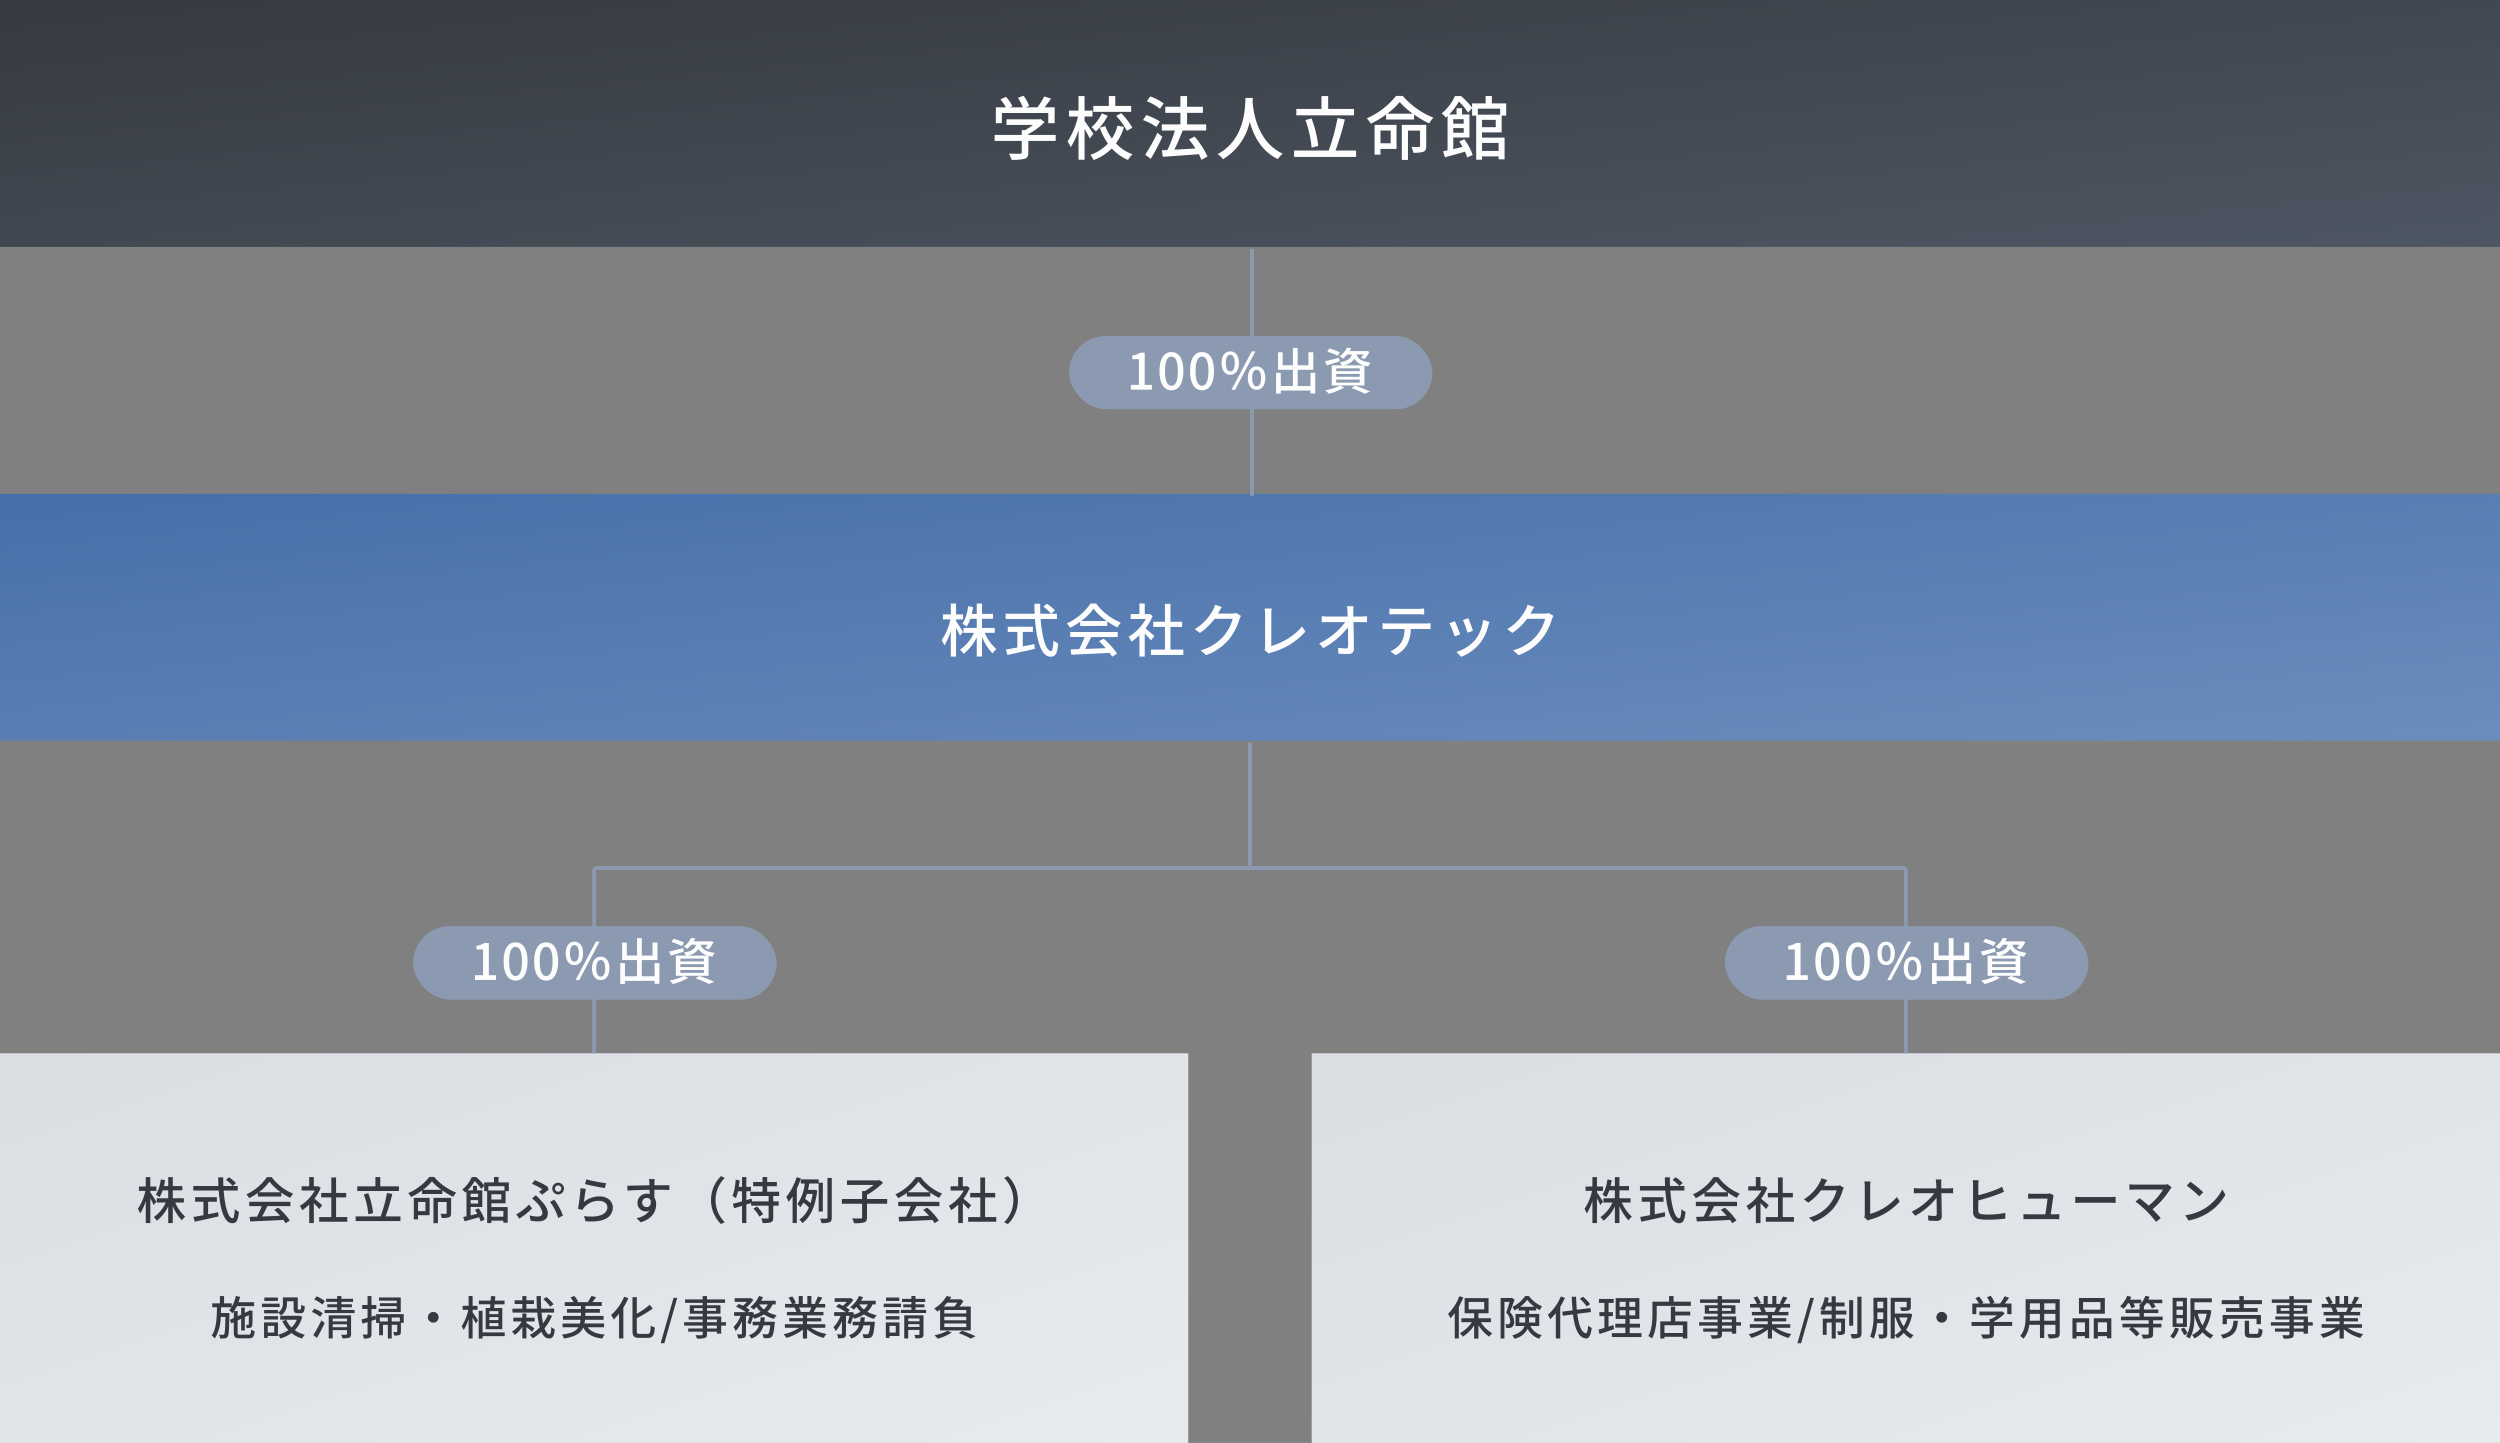
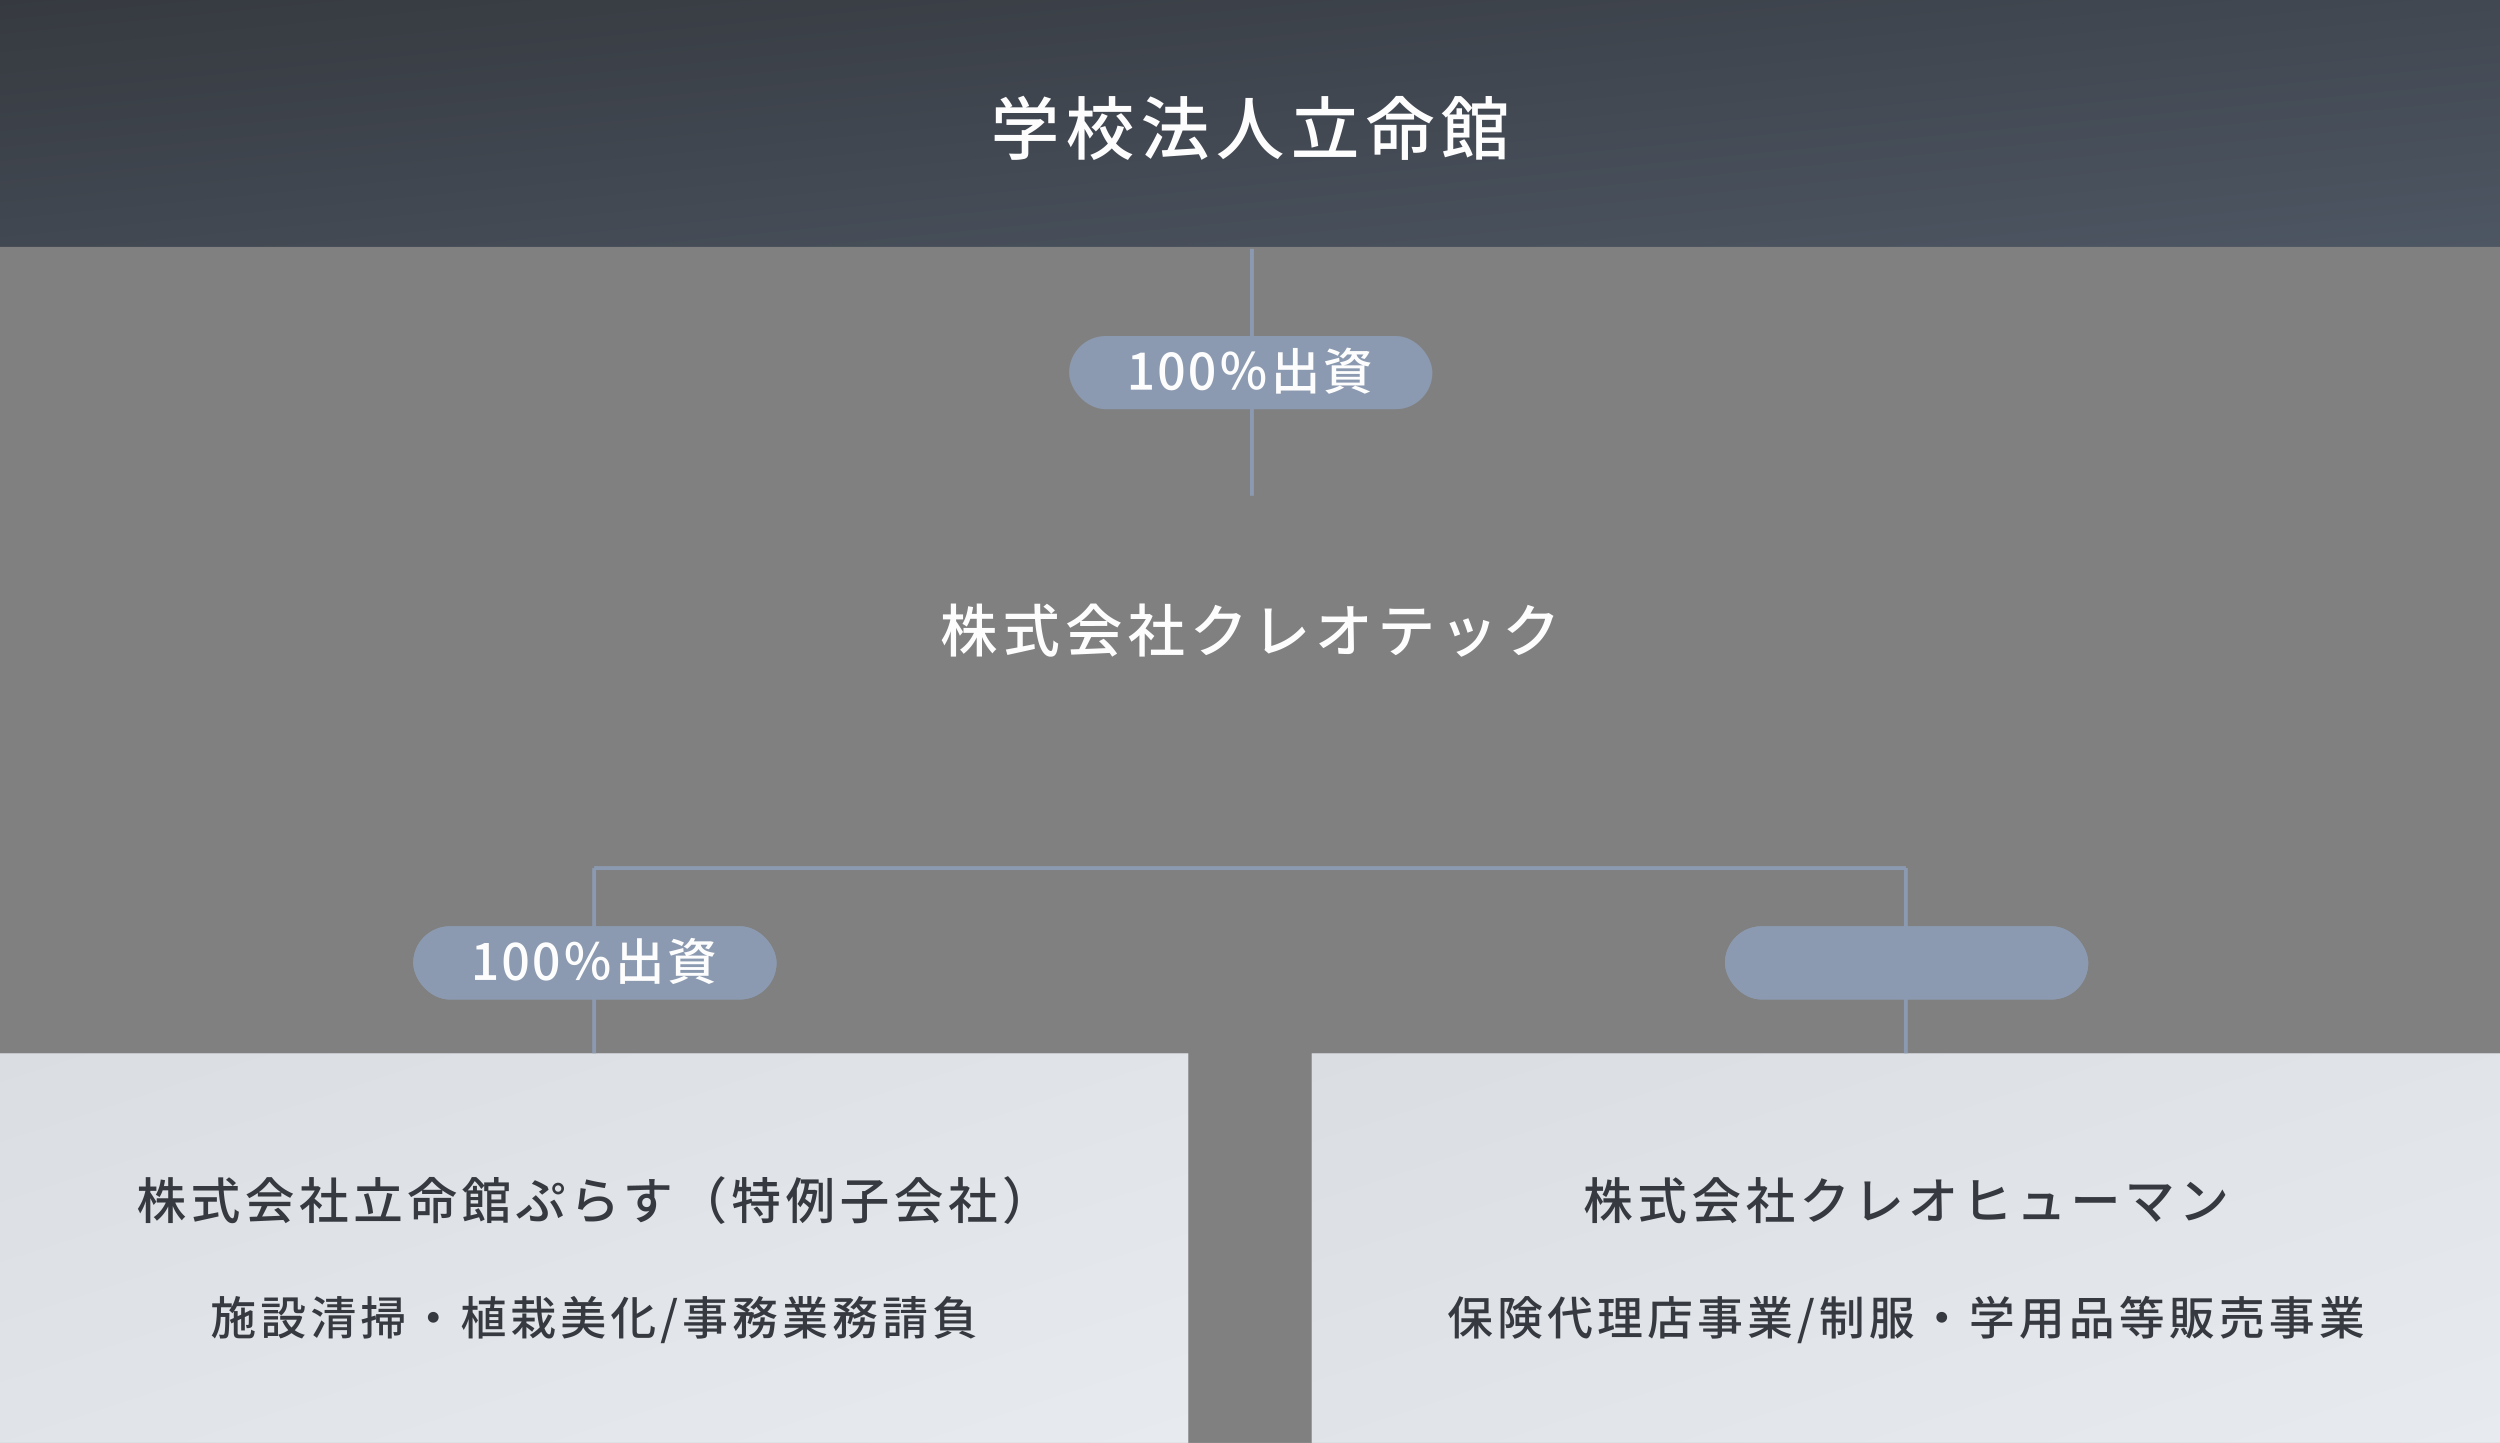
<svg xmlns="http://www.w3.org/2000/svg" width="648" height="374" viewBox="0 0 648 374">
  <rect x="0" y="0" width="648" height="374" fill="#808080" stroke="none" />
  <defs>
    <linearGradient id="linear-gradient" x2="1" y2="1" gradientUnits="objectBoundingBox">
      <stop offset="0" stop-color="#363a40" />
      <stop offset="1" stop-color="#4d5663" />
    </linearGradient>
    <linearGradient id="linear-gradient-2" x2="1" y2="1" gradientUnits="objectBoundingBox">
      <stop offset="0" stop-color="#466faa" />
      <stop offset="1" stop-color="#6b8dbc" />
    </linearGradient>
    <linearGradient id="linear-gradient-3" x2="1" y2="1" gradientUnits="objectBoundingBox">
      <stop offset="0" stop-color="#dadee3" />
      <stop offset="1" stop-color="#e7eaee" />
    </linearGradient>
  </defs>
  <g id="グループ_9528" transform="translate(-511 -1318)">
    <g id="グループ_9521" transform="translate(244 -8)">
      <path id="長方形_3055" transform="translate(267 1326)" fill="url(#linear-gradient)" d="M0 0h648v64H0z" />
      <path id="パス_8456" d="M-64.314-10.71h12.024v2.646h1.656v-4.122h-2.61a31.746 31.746 0 001.674-2.25l-1.764-.558a18.916 18.916 0 01-1.746 2.808h-3.042l.882-.342a10.671 10.671 0 00-1.46-2.664l-1.458.54a13.331 13.331 0 011.26 2.466h-3.33l.648-.306a11.046 11.046 0 00-1.672-2.408l-1.44.648a11.357 11.357 0 011.4 2.07h-2.588v4.122h1.566zm13.95 5.688h-7.092v-.234a16.155 16.155 0 004.212-3.1l-1.08-.81-.36.09h-8.442v1.458h6.84a14.241 14.241 0 01-2.034 1.35h-.846v1.242h-7.02v1.548h7.02v2.956c0 .27-.09.342-.45.36s-1.62.018-2.88-.036a9.005 9.005 0 01.7 1.62 12.511 12.511 0 003.366-.252c.738-.252.972-.72.972-1.638v-3.006h7.092zm19.564-7.524h-4.12V-15.1h-1.674v2.556h-4.032V-11h9.826zm-3.888 2.592a17.933 17.933 0 012.79 3.87l1.4-.81a17.836 17.836 0 00-2.9-3.78zm-3.708-.666A11.087 11.087 0 01-41.094-7a7.074 7.074 0 011.134 1.06 13.868 13.868 0 003.078-4.05zm-2.2 5.292c-.324-.5-1.782-2.664-2.286-3.312v-1.152h2.07v-1.548h-2.07v-3.76h-1.566v3.762h-2.466v1.548h2.322a19.858 19.858 0 01-2.7 6.462 7.009 7.009 0 01.81 1.494 17.585 17.585 0 002.034-4.428V1.4h1.566v-7.988c.522.882 1.08 1.908 1.35 2.5zm6.246-2.106A11.033 11.033 0 01-35.8-4.1a12.571 12.571 0 01-1.71-3.222l-1.44.414a16.519 16.519 0 002.122 4.118A11.213 11.213 0 01-41.382.144a8.03 8.03 0 01.864 1.332 12.728 12.728 0 004.7-3.006 11.844 11.844 0 004.194 2.988 6.713 6.713 0 011.17-1.476 10.841 10.841 0 01-4.286-2.808 14.486 14.486 0 002.088-4.266zm11.988-5.742a13.684 13.684 0 00-3.474-1.836l-.918 1.242a14.136 14.136 0 013.42 1.962zm-.99 4.662a15.7 15.7 0 00-3.528-1.656l-.864 1.3a13.889 13.889 0 013.474 1.782zm-.63 2.916a51.1 51.1 0 01-3.18 5.706l1.44 1.062a60.478 60.478 0 003.006-5.688zM-11.016.558a21.524 21.524 0 00-3.366-5.166l-1.44.756a23.552 23.552 0 011.674 2.34c-1.872.108-3.762.216-5.454.306a54.273 54.273 0 002.142-4.968h6.1v-1.584h-4.95v-2.988h4.1v-1.584h-4.1v-2.77h-1.728v2.772h-3.922v1.584h3.924v2.988h-4.824v1.584h3.4a35.441 35.441 0 01-1.94 5.056l-1.44.072.234 1.692c2.448-.18 5.976-.414 9.342-.684a12.752 12.752 0 01.684 1.476zm9.846-15.174C-1.3-12.24-1.188-3.888-8.388-.054A5.729 5.729 0 01-7 1.26 14.941 14.941 0 00-.072-8.46c.936 3.474 2.934 7.6 7.29 9.7A5.423 5.423 0 018.5-.162C1.764-3.258.828-11.34.666-13.734c.036-.324.036-.63.054-.882zm28.134 2.844h-6.7V-15.1h-1.742v3.33h-6.516v1.656h14.958zm-9.288 9.594a27.808 27.808 0 00-1.728-7.128l-1.584.432a27.592 27.592 0 011.6 7.146zm4.5 1.188a72.912 72.912 0 002.412-8.046L22.68-9.4a53.138 53.138 0 01-2.268 8.41H11.43V.684H27.5V-.99zm14.292-5.184v3.312h-2.646v-3.312zm1.512-1.458h-5.688V.09h1.53V-1.4h4.158zm7.7 0h-6.332v9.09h1.6v-7.614h3.132V-2.2c0 .216-.072.27-.324.288-.234.018-1.044.018-1.89-.018a6.612 6.612 0 01.45 1.512A7.638 7.638 0 0044.98-.67c.558-.27.7-.72.7-1.494zm-10.1-2.9a18.242 18.242 0 003.222-3.024 19.582 19.582 0 003.384 3.024zm2.268-4.608a19.669 19.669 0 01-7.578 5.814A6.653 6.653 0 0131.3-7.92a25.351 25.351 0 003.978-2.394v1.3h7.254V-10.3a26.8 26.8 0 003.908 2.29 7.517 7.517 0 011.116-1.49 20.321 20.321 0 01-7.956-5.638zM64.44-2.952v2.07h-4.3v-2.07zm.4-8.874v1.548h-5.782v-1.548zM63.7-7.038h-3.562v-1.89H63.7zm-8.316-2.07v1.17h-2.7v-1.17zm-2.7 3.51V-6.8h2.7v1.2zm12.546-.09v-4.356h1.17v-3.15h-3.706v-1.926h-1.62v1.926h-3.51v1.1a17.86 17.86 0 00-2.88-3.006h-1.566a12 12 0 01-3.438 4.5 4.044 4.044 0 011.062 1.08c.162-.144.324-.27.468-.414v8.91c-.432.09-.81.18-1.17.252l.486 1.546C52.02.36 53.91-.162 55.728-.684a9.425 9.425 0 01.558 1.512l1.44-.666a16.237 16.237 0 00-2.178-4.086l-1.314.594c.288.432.594.9.864 1.4-.828.2-1.638.4-2.412.576v-3.002h4.194v-5.976h-1.926v-1.6h-1.422v1.6h-1.908a16.714 16.714 0 002.52-3.33A14.16 14.16 0 0156.52-10.8l1.044-1.17v1.926h1.062V1.4h1.512V.54h4.3v.76h1.548v-5.638h-5.85v-1.35z" transform="translate(591 1366)" fill="#fdfdfd" />
    </g>
    <g id="グループ_9522" transform="translate(244 120)">
-       <path id="長方形_3055-2" transform="translate(267 1326)" fill="url(#linear-gradient-2)" d="M0 0h648v64H0z" />
      <path id="パス_8458" d="M-74.37-5.19c-.27-.45-1.41-2.25-1.815-2.805v-.465h1.815v-1.29h-1.815v-2.82h-1.365v2.82h-2.04v1.29h1.935a15.035 15.035 0 01-2.265 5.385 7.9 7.9 0 01.69 1.38 15.049 15.049 0 001.68-3.735v6.615h1.365V-6.27c.375.75.8 1.56.99 2.055zm8.22.225V-6.24h-3.315v-2.37h2.865v-1.275h-2.865v-2.685h-1.365v2.685h-1.29c.135-.57.255-1.155.345-1.77l-1.29-.21a11.193 11.193 0 01-1.47 4.575 8.227 8.227 0 011.11.705 8.753 8.753 0 00.93-2.025h1.665v2.37h-3.435v1.275h2.715A10.607 10.607 0 01-75.165-.6a5.358 5.358 0 01.93 1.08A11.914 11.914 0 00-70.83-3.8v4.98h1.365V-3.9A13.977 13.977 0 00-66.75.36a5.457 5.457 0 011.02-1.1 11.437 11.437 0 01-3-4.23zm7.25-.235h2.625v-1.35h-6.51v1.35h2.49v4.02c-1.14.21-2.175.405-2.985.54l.4 1.41c1.92-.42 4.6-1.005 7.1-1.575l-.1-1.26c-1.005.21-2.025.42-3.015.6zm5.34-6.54a11.749 11.749 0 012.025 1.83l.975-.87a11.389 11.389 0 00-2.09-1.73zm3.52 3.19v-1.365h-4.305c-.03-.84-.045-1.725-.03-2.6h-1.5c0 .87.03 1.74.06 2.6h-7.515v1.365h7.6c.375 5.4 1.56 9.765 4.035 9.765 1.245 0 1.74-.735 1.98-3.435a3.533 3.533 0 01-1.23-.8c-.09 1.95-.27 2.76-.63 2.76-1.305 0-2.355-3.57-2.685-8.3zm6.3.51a14.566 14.566 0 003.195-3.18 15.02 15.02 0 003.375 3.18zm-.285 1.29H-37v-1.17a18.821 18.821 0 002.65 1.56 6.79 6.79 0 01.885-1.26 15.079 15.079 0 01-6.42-4.95h-1.44a15.17 15.17 0 01-6.135 5.16 5.082 5.082 0 01.825 1.14 18.46 18.46 0 002.61-1.56zM-46.6-3.885h3.72a25.542 25.542 0 01-1.4 3.135l-2.22.075.18 1.365c2.55-.105 6.36-.27 9.93-.45a10.237 10.237 0 01.66.975l1.275-.8a19.088 19.088 0 00-3.48-3.855l-1.2.645A21.867 21.867 0 01-37.395-1c-1.83.075-3.69.15-5.355.21.54-.96 1.1-2.085 1.59-3.09h6.87v-1.31H-46.6zm21.81-.27a69.746 69.746 0 00-2.3-1.965 13.861 13.861 0 001.86-3.225l-.78-.525-.24.045h-1.035v-2.76h-1.38v2.76h-2.265v1.275H-27a12.362 12.362 0 01-4.455 4.59 6.587 6.587 0 01.69 1.29 13.216 13.216 0 002.1-1.68v5.535h1.38v-5.97c.615.615 1.29 1.335 1.635 1.77zm4.17 3.54V-6.5h3.03v-1.35h-3.03v-4.62h-1.43v4.62h-3.03v1.35h3.03v5.88h-3.63V.765h8.4v-1.38zM-7.3-11.67l-1.74-.57a6.65 6.65 0 01-.56 1.35 12.73 12.73 0 01-4.71 4.965l1.32.99A15.664 15.664 0 00-9.18-8.61h4.68a11.264 11.264 0 01-2.28 4.425 12.018 12.018 0 01-6.015 3.75L-11.4.81a13.517 13.517 0 006-4.155 14.846 14.846 0 002.64-5.1 5.134 5.134 0 01.42-.915l-1.23-.75a3.523 3.523 0 01-1.125.15h-3.6c.075-.12.15-.255.21-.375.165-.3.485-.885.785-1.335zM3.75-.525L4.86.42a3.111 3.111 0 01.75-.315 18 18 0 008.745-5.385L13.5-6.6a16.656 16.656 0 01-7.98 5.04v-8.205a9.8 9.8 0 01.12-1.5H3.78a8.877 8.877 0 01.135 1.515v8.385a1.656 1.656 0 01-.165.84zm23.1-11.34h-1.71a11.543 11.543 0 01.135 1.365c.015.36.03.81.045 1.305h-5.235a11.771 11.771 0 01-1.5-.1v1.59q.743-.045 1.53-.045h4.575a18.291 18.291 0 01-6.765 5.52L19.005-1a20.78 20.78 0 006.375-5.37c.03 1.83.045 3.7.045 4.83 0 .4-.15.6-.555.6a15.257 15.257 0 01-2.055-.165l.12 1.545c.8.045 1.665.09 2.49.09C26.43.53 26.94.05 26.94-.82c-.015-1.935-.075-4.71-.12-6.93h2.19c.375 0 .915.015 1.32.03V-9.3a12.071 12.071 0 01-1.4.1h-2.14c0-.51-.015-.945-.015-1.305a8.333 8.333 0 01.075-1.36zm9.285.585v1.545c.42-.03.975-.045 1.47-.045h6.045c.465 0 1.02.015 1.5.045v-1.545a12.826 12.826 0 01-1.5.1h-6.06a11.45 11.45 0 01-1.455-.1zm-1.77 3.81v1.545c.4-.03.915-.045 1.365-.045h4.335a6.99 6.99 0 01-.9 3.555A6.435 6.435 0 0136.39-.18L37.77.825a7.21 7.21 0 002.985-2.79 9.33 9.33 0 00.93-4.005h3.855c.39 0 .915.015 1.26.045V-7.47c-.375.045-.945.075-1.26.075h-9.81a13.144 13.144 0 01-1.365-.075zm22.23-1.29l-1.41.465a27.433 27.433 0 011.2 3.3l1.41-.51c-.195-.66-.93-2.625-1.2-3.255zm5.475.96l-1.65-.525a10.411 10.411 0 01-2 5.13A10.222 10.222 0 0153.5-.03l1.25 1.275a11.624 11.624 0 004.935-3.63 12.024 12.024 0 002.1-4.53c.06-.24.15-.51.285-.885zm-8.97-.18l-1.41.51a30.636 30.636 0 011.365 3.42l1.425-.525C54.195-5.4 53.445-7.29 53.1-7.98zm20.595-3.69l-1.74-.57a6.65 6.65 0 01-.555 1.35 12.73 12.73 0 01-4.71 4.965l1.32.99a15.665 15.665 0 003.81-3.675h4.68a11.264 11.264 0 01-2.28 4.425 12.018 12.018 0 01-6.02 3.75L69.6.81a13.517 13.517 0 006-4.155 14.846 14.846 0 002.64-5.1 5.133 5.133 0 01.42-.915l-1.23-.75a3.523 3.523 0 01-1.125.15H72.7c.075-.12.15-.255.21-.375.17-.3.485-.885.785-1.335z" transform="translate(591 1367)" fill="#fdfdfd" />
    </g>
    <g id="グループ_9523" transform="translate(244 265)">
      <path id="長方形_3055-3" transform="translate(267 1326)" fill="url(#linear-gradient-3)" d="M0 0h308v101H0z" />
      <path id="パス_8461" d="M-113.464-4.5c-.234-.39-1.222-1.95-1.573-2.431v-.4h1.573V-8.45h-1.573v-2.444h-1.183v2.444h-1.768v1.118h1.677a13.03 13.03 0 01-1.963 4.667 6.849 6.849 0 01.6 1.2 13.043 13.043 0 001.456-3.237v5.729h1.183v-6.461c.325.65.689 1.352.858 1.781zm7.124.195v-1.1h-2.873v-2.057h2.483v-1.105h-2.483v-2.327h-1.187v2.327h-1.118c.117-.494.221-1 .3-1.534l-1.118-.182a9.7 9.7 0 01-1.274 3.965 7.13 7.13 0 01.962.611 7.586 7.586 0 00.806-1.755h1.443v2.054h-2.977v1.1h2.353a9.192 9.192 0 01-3.13 3.788 4.644 4.644 0 01.806.936 10.326 10.326 0 002.947-3.705v4.316h1.183V-3.38A12.113 12.113 0 00-106.86.312a4.73 4.73 0 01.884-.949 9.912 9.912 0 01-2.6-3.666zm6.279-.208h2.275v-1.17h-5.642v1.17h2.158v3.484c-.988.182-1.885.351-2.587.468l.351 1.222C-101.842.3-99.515-.208-97.357-.7l-.091-1.092c-.871.182-1.755.364-2.613.52zm4.628-5.668a10.182 10.182 0 011.755 1.586l.845-.754a9.87 9.87 0 00-1.807-1.5zm3.055 2.769v-1.181h-3.731c-.026-.728-.039-1.495-.026-2.249h-1.3c0 .754.026 1.508.052 2.249h-6.517v1.183h6.6c.325 4.68 1.352 8.463 3.5 8.463 1.079 0 1.508-.637 1.716-2.977a3.062 3.062 0 01-1.066-.689c-.078 1.69-.234 2.392-.546 2.392-1.131 0-2.041-3.094-2.327-7.189zm5.46.442a12.624 12.624 0 002.769-2.756 13.018 13.018 0 002.925 2.756zm-.247 1.118h6.084v-1.012a16.312 16.312 0 002.3 1.352 5.885 5.885 0 01.768-1.088 13.068 13.068 0 01-5.564-4.29h-1.248a13.147 13.147 0 01-5.317 4.472 4.4 4.4 0 01.715.988 16 16 0 002.262-1.352zM-89.4-3.367h3.224a22.136 22.136 0 01-1.21 2.717l-1.924.065.156 1.185a987.05 987.05 0 008.606-.39 8.874 8.874 0 01.572.845l1.1-.689a16.543 16.543 0 00-3.016-3.341l-1.04.559a18.951 18.951 0 011.513 1.545c-1.586.065-3.2.13-4.641.182.468-.832.949-1.807 1.378-2.678h5.954V-4.5H-89.4zm18.9-.233a62.057 62.057 0 00-1.989-1.7 12.013 12.013 0 001.613-2.8l-.676-.455-.208.039h-.9v-2.392h-1.2v2.392h-1.963v1.1h3.406a10.714 10.714 0 01-3.861 3.978 5.709 5.709 0 01.6 1.118 11.454 11.454 0 001.82-1.456v4.8h1.2v-5.171c.533.533 1.118 1.157 1.417 1.534zm3.614 3.068v-5.1h2.626V-6.8h-2.626v-4h-1.234v4h-2.626v1.17h2.626v5.1h-3.146v1.2h7.28v-1.2zM-50.6-8.5h-4.836v-2.4h-1.261v2.4H-61.4v1.2h10.8zm-6.7 6.927a20.083 20.083 0 00-1.248-5.148l-1.144.312a19.927 19.927 0 011.157 5.161zm3.25.858a52.659 52.659 0 001.742-5.811l-1.378-.26a38.377 38.377 0 01-1.642 6.071h-6.487V.494h11.609V-.715zm10.322-3.744v2.392h-1.911v-2.392zm1.092-1.053h-4.108V.065h1.1v-1.079h3zm5.564 0h-4.576v6.565h1.157v-5.5h2.262v2.86c0 .156-.052.195-.234.208s-.754.013-1.365-.013A4.775 4.775 0 01-39.507-.3a5.516 5.516 0 001.924-.182c.4-.195.507-.52.507-1.079zm-7.293-2.093a13.175 13.175 0 002.327-2.184A14.143 14.143 0 00-39.6-7.605zm1.638-3.328a14.205 14.205 0 01-5.473 4.2 4.8 4.8 0 01.741 1.014 18.309 18.309 0 002.869-1.73v.936h5.239v-.923a19.356 19.356 0 002.821 1.651 5.429 5.429 0 01.806-1.079 14.676 14.676 0 01-5.746-4.069zm19.2 8.8v1.496h-3.107v-1.495zm.286-6.409v1.118h-4.173v-1.117zm-.819 3.458h-2.574v-1.364h2.574zm-6.006-1.5v.845h-1.95v-.845zm-1.95 2.535v-.871h1.95v.871zm9.061-.065v-3.14h.845v-2.275h-2.678v-1.391h-1.17v1.391H-28.5v.793a12.9 12.9 0 00-2.08-2.171h-1.131a8.666 8.666 0 01-2.483 3.25 2.92 2.92 0 01.767.78c.117-.1.234-.195.338-.3v6.436c-.312.065-.585.13-.845.182l.351 1.118c1.079-.3 2.444-.676 3.757-1.053A6.807 6.807 0 01-29.419.6l1.04-.481a11.727 11.727 0 00-1.573-2.951l-.948.432c.208.312.429.65.624 1.014-.6.143-1.183.286-1.742.416v-2.176h3.029v-4.316h-1.391v-1.157h-1.027v1.157h-1.378a12.071 12.071 0 001.82-2.405A10.227 10.227 0 01-29.25-7.8l.754-.845v1.391h.767v8.268h1.092V.39h3.107v.546h1.118v-4.069h-4.225v-.975zm12.805-3.809a.827.827 0 01.819-.832.827.827 0 01.819.832.816.816 0 01-.819.819.816.816 0 01-.822-.813zm-.7 0A1.531 1.531 0 00-9.334-6.4a1.531 1.531 0 001.521-1.517 1.523 1.523 0 00-1.521-1.521 1.523 1.523 0 00-1.521 1.521zm-3.458.819l.832.767a35.684 35.684 0 001.677-1.3l-.312-.819a19.125 19.125 0 00-3.263-1.638l-.767.949a12.313 12.313 0 012.7 1.417c-.183.149-.534.409-.872.628zm-2.384 6.129L-16.5.377a11.317 11.317 0 002.119.2C-13.273.572-12 .143-12-1.508c0-1.2-.819-2.34-2.106-3.679-.325-.338-.65-.676-1-1.027l-.988.845a14.425 14.425 0 011.118 1A5.288 5.288 0 01-13.4-1.651c0 .728-.6.975-1.222.975a7.291 7.291 0 01-2.07-.299zm7.371.7l1.235-.663a16 16 0 00-2.249-4.121l-1.092.611A12.516 12.516 0 01-9.321-.273zm-6.773-2.5l-.78-1a14.291 14.291 0 01-3.315 2.548l.78 1.1a18.313 18.313 0 003.315-2.642zm14.066-7.54l-.325 1.235c1 .26 3.861.858 5.135 1.027l.3-1.261a38.1 38.1 0 01-5.11-.995zm-.117 2.47l-1.378-.182a48.758 48.758 0 01-.663 5.343l1.2.286a2.645 2.645 0 01.442-.689 4.88 4.88 0 013.831-1.645c1.248 0 2.145.689 2.145 1.651 0 1.716-2.028 2.8-6.045 2.288l.39 1.339C2.86.975 4.836-.715 4.836-3.055c0-1.547-1.326-2.834-3.445-2.834a6.258 6.258 0 00-4.056 1.443c.117-.793.338-2.574.52-3.393zm17.862-2.535h-1.5c.026.13.065.533.1.949.013.156.013.377.026.663-1.859.026-4.277.091-5.746.117L8.645-7.4c1.612-.1 3.744-.182 5.72-.208 0 .377.013.767.013 1.105a2.6 2.6 0 00-.728-.091 2.348 2.348 0 00-2.418 2.34 2.171 2.171 0 002.184 2.262 2.036 2.036 0 00.91-.2 5 5 0 01-3.354 1.919l1.1 1.092c3.081-.9 4-2.938 4-4.667a3.2 3.2 0 00-.455-1.729c0-.585 0-1.339-.013-2.041 1.885 0 3.12.026 3.887.065l.026-1.222h-3.9c0-.26 0-.494.013-.65a7.575 7.575 0 01.087-.949zm-3.263 6.1a1.171 1.171 0 011.183-1.22 1.072 1.072 0 011.014.624c.169 1.222-.338 1.755-1.014 1.755a1.141 1.141 0 01-1.183-1.156zM30.3-4.94a8.661 8.661 0 002.574 6.214l.988-.468a8.09 8.09 0 01-2.389-5.746 8.09 8.09 0 012.392-5.746l-.988-.468A8.661 8.661 0 0030.3-4.94zm10.988 2.223A9.386 9.386 0 0142.835-.65l.962-.624a9.3 9.3 0 00-1.6-2zm6.656-3.276v-1.118H44.85v-1.417h2.509V-9.62H44.85v-1.3h-1.2v1.3h-2.427v1.092h2.431v1.417h-3.2v1.118h4.771V-4.6h-4.3l-.1-.728-1.365.4v-2.3h1.209v-1.144h-1.214v-2.535h-1.118v2.535h-.845c.1-.546.169-1.118.234-1.677l-1.04-.182a15.068 15.068 0 01-.806 4.238 9.119 9.119 0 01.871.546 11.267 11.267 0 00.533-1.781h1.053v2.613c-.9.26-1.716.481-2.366.637l.312 1.157 2.054-.611v4.446h1.118v-4.8l1.248-.39v.689h4.524v3.071c0 .182-.065.234-.273.234s-.91.013-1.638-.013a4.805 4.805 0 01.377 1.209 7 7 0 002.145-.2c.442-.208.585-.559.585-1.209v-3.089h1.417V-4.6h-1.417v-1.393zm4.537-4.875A14.972 14.972 0 0149.8-5.759a12.563 12.563 0 01.611 1.274 12.441 12.441 0 001.03-1.415v6.914h1.1V-7.93a21.7 21.7 0 001.059-2.626zm4.147 4.342a14.578 14.578 0 01-.546 2.379 14.421 14.421 0 00-1.391-1.092c.169-.416.325-.845.455-1.287zm2.652 4.55v-7.462H58.2v-.862h-4.627v1.07H54.6a11.385 11.385 0 01-1.9 5.3 5.565 5.565 0 01.715.858 6.582 6.582 0 00.819-1.209 10.731 10.731 0 011.43 1.261A7.161 7.161 0 0153.209.117a3.77 3.77 0 01.767.923c1.989-1.443 3.38-4.251 3.861-8.45l-.7-.208-.182.039h-1.523c.13-.559.234-1.118.338-1.651h2.43v7.254zm1.2-8.71v10.27c0 .208-.078.273-.3.286s-.884.013-1.625-.026a5.166 5.166 0 01.377 1.183 5.6 5.6 0 002.103-.221c.4-.2.559-.533.559-1.222v-10.27zm15.479 5.473H70.72v-1.079a19.5 19.5 0 004.186-3.146L74-10.127l-.273.078h-8.181v1.183h6.9a15.207 15.207 0 01-2.285 1.586h-.7v2.067h-5.254V-4h5.252v3.532c0 .221-.078.286-.351.3-.3 0-1.274.013-2.249-.026a5.1 5.1 0 01.52 1.248 8.956 8.956 0 002.613-.209c.546-.208.728-.559.728-1.3V-4h5.239zM81.3-6.968a12.624 12.624 0 002.769-2.756A13.018 13.018 0 0087-6.968zm-.245 1.118h6.084v-1.014a16.312 16.312 0 002.3 1.352 5.885 5.885 0 01.768-1.088 13.068 13.068 0 01-5.564-4.29h-1.248a13.147 13.147 0 01-5.317 4.472 4.4 4.4 0 01.715.988 16 16 0 002.262-1.352zm-2.236 2.483h3.224A22.136 22.136 0 0180.834-.65l-1.924.065L79.066.6a987.05 987.05 0 008.606-.39 8.874 8.874 0 01.572.845l1.1-.689a16.543 16.543 0 00-3.016-3.341l-1.04.559A18.951 18.951 0 0186.8-.871c-1.586.065-3.2.13-4.641.182.468-.832.949-1.807 1.378-2.678h5.954V-4.5H78.819zm18.9-.234a62.057 62.057 0 00-1.989-1.7A12.013 12.013 0 0097.344-8.1l-.676-.455-.208.039h-.9v-2.392h-1.2v2.392H92.4v1.1h3.41a10.714 10.714 0 01-3.861 3.978 5.709 5.709 0 01.6 1.118 11.454 11.454 0 001.82-1.456v4.8h1.2v-5.171c.533.533 1.118 1.157 1.417 1.534zm3.614 3.068v-5.1h2.626V-6.8h-2.626v-4H100.1v4h-2.626v1.17h2.626v5.1h-3.146v1.2h7.28v-1.2zm8.5-4.407a8.661 8.661 0 00-2.574-6.214l-.988.468a8.09 8.09 0 012.392 5.746 8.09 8.09 0 01-2.388 5.746l.988.468a8.661 8.661 0 002.574-6.214z" transform="translate(421 1369)" fill="#363a40" />
      <path id="パス_8462" d="M-91.668-.048c-.636 0-.732-.084-.732-.552v-3.132l.912-.432v3.024h.948v-3.468l1.04-.492c0 1.308-.012 2.184-.036 2.328-.036.168-.1.2-.216.2-.1 0-.336 0-.528-.012a2.7 2.7 0 01.216.84 2.706 2.706 0 00.936-.1.728.728 0 00.528-.732c.048-.336.048-1.716.048-3.42l.048-.156-.684-.252-.192.132-.1.072-1.06.5v-1.368h-.948v1.812l-.912.42V-6.18h-.924a8.608 8.608 0 00.732-1.272h4.452v-1.02h-4.032c.156-.444.288-.912.408-1.38l-1.1-.228a9.439 9.439 0 01-1.08 2.808v-.912h-1.98v-1.872H-97v1.872h-1.992v1.032h1.236c-.048 2.868-.18 5.688-1.38 7.332a3.08 3.08 0 01.816.756 10.874 10.874 0 001.524-5.58h1.212c-.048 3.1-.12 4.212-.3 4.452a.347.347 0 01-.36.168c-.18 0-.564 0-1.008-.036a2.645 2.645 0 01.288 1A7.9 7.9 0 00-95.712.9a.869.869 0 00.72-.432c.312-.408.372-1.776.444-5.664.012-.144.012-.468.012-.468h-2.2l.036-1.488h2.676a4.8 4.8 0 01-.588.768 7.585 7.585 0 01.84.78 4.9 4.9 0 00.372-.468v1.7l-1.032.48.408.924.624-.3v2.656c0 1.2.34 1.512 1.636 1.512h2.264c1.068 0 1.38-.42 1.512-1.872a2.873 2.873 0 01-.924-.4c-.06 1.1-.156 1.32-.66 1.32zm9.732-6.408h-3.6v.864h3.6v-.156a4.194 4.194 0 01.8.708 3.628 3.628 0 001.516-3.228v-.444h1.728v1.836c0 .984.252 1.26 1.08 1.26h.768c.7 0 .972-.372 1.044-1.8a2.507 2.507 0 01-.912-.408c-.024 1.1-.072 1.26-.252 1.26h-.468c-.168 0-.192-.048-.192-.324v-2.82h-3.852v1.428a2.742 2.742 0 01-1.26 2.508zm-3.6 2.472h3.6v-.876h-3.6zm3.564-5.688h-3.516v.872h3.516zm.456 1.584H-86.1v.888h4.584zm-1.4 5.748v1.728H-84.6V-2.34zm.972-.9h-3.616V.792h.96v-.5h2.652zm5.568-1.74l-.2.036h-4.788v1.02h4.3a5.917 5.917 0 01-1.38 2.016 6.369 6.369 0 01-1.38-2l-1 .312a8.5 8.5 0 001.56 2.376 8.207 8.207 0 01-2.672 1.172 4.01 4.01 0 01.6.984 9 9 0 002.892-1.4A8.047 8.047 0 00-75.7.936a4.368 4.368 0 01.72-.96A7.955 7.955 0 01-77.6-1.2a7.767 7.767 0 001.94-3.5zm6.588-3.768a8.371 8.371 0 00-2.16-1.236l-.6.8a9.143 9.143 0 012.108 1.336zm-.552 3.12a10.267 10.267 0 00-2.208-1.164l-.612.84a9.178 9.178 0 012.168 1.272zM-71.844.78a46.831 46.831 0 002-3.84l-.852-.708A35.874 35.874 0 01-72.8.072zm4.08-2.772v-.756h3.708v.756zm3.708-2.232v.732h-3.708v-.732zm1.056-.84h-5.8V.924h1.032v-2.148h3.708v.972c0 .156-.06.192-.228.2-.144.012-.72.012-1.284-.012a3.549 3.549 0 01.324.948A5.124 5.124 0 00-63.48.732c.372-.156.48-.444.48-.96zm-2.508-1.4v-.684h2.724v-.78h-2.724v-.624h3.024v-.8h-3.024v-.708h-1.1v.708h-2.872v.8h2.868v.624h-2.556v.78h2.556v.684h-3.252v.816h7.764v-.816zm15.384-3.24h-5.64v.84h4.608v.648h-4.392v.768h4.392v.684h-4.728v.84h5.76zm-7.584 4.98v-1.98h1.26V-7.74h-1.26v-2.316h-1.02v2.316h-1.392v1.032h1.392v2.28a31.28 31.28 0 01-1.56.432l.252 1.08 1.308-.408v3.036c0 .168-.06.2-.216.2-.132.012-.576.012-1.056 0a3.562 3.562 0 01.3 1.036 3.58 3.58 0 001.56-.2c.324-.18.432-.48.432-1.032v-3.352c.4-.132.792-.252 1.188-.384l-.144-1.02zm7.344 1.248h-2.112V-4.5h2.112zm-5.184 0V-4.5h2.076v1.02zm6.192-1.908h-7.164v2.28h.792V.108h1v-2.724h1.26V.948h1v-3.564h1.428v1.74c0 .108-.024.144-.156.144s-.48.012-.888 0a3.477 3.477 0 01.252.9A3.336 3.336 0 00-50.46.012c.312-.156.372-.408.372-.876V-3.12h.732zm7.656-.564a1.393 1.393 0 00-1.392 1.388A1.393 1.393 0 00-41.7-3.168a1.393 1.393 0 001.392-1.392A1.393 1.393 0 00-41.7-5.952zm16.884.564h-2.34v-.78h2.34zm0 1.536h-2.34v-.772h2.34zm0 1.584h-2.34v-.8h2.34zm-3.3-4.7v5.5h4.308v-5.5h-2.148c.048-.3.084-.624.132-.96h2.6v-.956h-2.5c.048-.384.084-.768.108-1.128l-1.128-.06c-.012.372-.036.78-.072 1.188h-3.06v.948h2.988c-.036.336-.06.672-.1.96zM-31.5-6.5h1.284v-1.036H-31.5v-2.532h-1.032v2.532h-1.56V-6.5h1.464a12.8 12.8 0 01-1.716 4.28 5.648 5.648 0 01.528.96 11.2 11.2 0 001.284-2.88V.936h1.032v-5.46c.312.564.66 1.212.816 1.584l.588-.816a53.219 53.219 0 00-1.4-2.088zm8.328 5.856h-5.748v-5.6h-1V.96h1V.324h5.748zm12.648-7.3A9.19 9.19 0 00-12.4-9.816l-.78.576a9.466 9.466 0 011.8 1.944zm-4.956 6.228a49.5 49.5 0 00-2.076-1.356v-.408h2.148v-.984h-2.148v-1.092h-1.056v1.092h-2.34v.984h2.172a7.378 7.378 0 01-2.532 2.652 5.564 5.564 0 01.756.84 7.982 7.982 0 001.944-2.088v3h1.056v-2.952c.54.42 1.176.936 1.488 1.224zm3.552-3.584a11.052 11.052 0 01-1.3 2.292 22.448 22.448 0 01-.408-2.772h3.264V-6.8h-3.348a47.232 47.232 0 01-.072-3.252h-1.128c0 1.116.036 2.208.1 3.252h-2.736V-8h1.956v-.972h-1.956v-1.08h-1.056v1.08h-2V-8h2v1.2h-2.568v1.02h6.444a20.855 20.855 0 00.636 3.812A10.371 10.371 0 01-16.7.024a3.535 3.535 0 01.78.876 11.293 11.293 0 002.228-1.716c.48 1.1 1.14 1.752 2 1.752.936 0 1.308-.516 1.488-2.4a2.77 2.77 0 01-.9-.588c-.072 1.38-.2 1.908-.492 1.908-.492 0-.924-.576-1.272-1.572a13.023 13.023 0 001.956-3.216zM2.58-1.98v-.972h-5.088c.06-.3.108-.624.156-.96h4.8v-1h-4.716v-.828h3.756v-.96h-3.756v-.8H1.98v-1H-.468a10.338 10.338 0 00.96-1.272L-.684-10.1a9.026 9.026 0 01-.936 1.484l.4.12h-3.292l.324-.144a4.6 4.6 0 00-.972-1.452l-.972.4a5.409 5.409 0 01.78 1.2H-7.62v1h4.2v.8h-3.624v.96h3.624v.828H-8.1v1h4.572c-.048.348-.1.66-.168.96h-4.488v.972h4.1c-.576.96-1.752 1.572-4.284 1.92a3.317 3.317 0 01.564 1C-4.752.444-3.444-.48-2.832-1.92-1.932-.2-.42.648 2.112.96a4.125 4.125 0 01.672-1.032C.6-.252-.852-.828-1.668-1.98zm5.2-7.908a13.037 13.037 0 01-3.384 4.74 7.659 7.659 0 01.672 1.164A13.159 13.159 0 006.456-5.5V.924h1.116v-7.992a17.234 17.234 0 001.3-2.46zM11.8-.264c-.624 0-.744-.12-.744-.8v-3.28a29.068 29.068 0 004.14-2.484l-.8-.972a19.027 19.027 0 01-3.336 2.316v-4.3H9.936v8.7c0 1.452.4 1.86 1.752 1.86h2.268c1.308 0 1.632-.708 1.776-2.7a3.285 3.285 0 01-1.044-.48c-.1 1.716-.18 2.136-.8 2.136zm5.444 2.424h.96L21.54-9.588h-.96zm14.568-3.828h-2.556v-.744h2.556zm-2.556-2.3h2.556v.684h-2.556zm-3.384-2.248v-.72h2.256v.72zm5.748-.72v.72h-2.364v-.72zm2.568 3.648H32.94v-1.476h-3.684v-.708h3.492V-7.68h-3.492v-.612h4.68v-.9h-4.68v-.876h-1.128v.876H23.58v.9h4.548v.612H24.8v2.208h3.324v.708h-3.632v.792h3.636v.684h-4.8v.876h4.8v.744h-3.744v.84h3.744v.636c0 .2-.072.264-.288.276-.192.016-.912.016-1.572-.012a3.447 3.447 0 01.384.9 7.067 7.067 0 002.04-.156c.408-.156.564-.408.564-1.02v-.624h2.556v.516h1.128v-2.1h1.248zm9.924-.12c.06-.372.108-.744.144-1.14h-1.1c-.036.4-.084.768-.144 1.14h-1.92v.936h1.68A3.967 3.967 0 0140.1.084a3.306 3.306 0 01.66.864 4.8 4.8 0 003.144-3.42h1.74c-.156 1.4-.324 2.016-.528 2.2a.46.46 0 01-.384.132c-.2 0-.648-.012-1.116-.06a2.91 2.91 0 01.3 1.032 12.105 12.105 0 001.332 0 1.274 1.274 0 00.8-.36c.336-.36.552-1.284.756-3.432.024-.156.036-.444.036-.444zm.9-4.5A4.344 4.344 0 0144-6.588a5.454 5.454 0 01-1.212-1.32zm2.052 0v-.936h-3.78a10.152 10.152 0 00.492-.948l-1.044-.288a7.157 7.157 0 01-2.28 2.892 6.6 6.6 0 01.924.636 7.749 7.749 0 00.72-.7 7.077 7.077 0 001.068 1.26 7.949 7.949 0 01-1.836.756c.036-.168.072-.324.108-.48l-.672-.24-.168.06h-.744l.516-.564a8.313 8.313 0 00-.96-.636 8.426 8.426 0 001.872-2l-.72-.444-.18.036h-3.948v.948h3.156a6.832 6.832 0 01-1.032 1.008c-.36-.18-.744-.348-1.08-.48l-.7.72a14.867 14.867 0 012.568 1.416h-3.06v.972h1.668a7.936 7.936 0 01-1.832 2.88 5.355 5.355 0 01.564 1.068 8.485 8.485 0 001.62-2.6v3.248c0 .144-.048.168-.192.18s-.624.012-1.1-.012A3.957 3.957 0 0137.332.9a4.149 4.149 0 001.584-.18c.36-.192.444-.492.444-1.032V-4.92h.924a13.193 13.193 0 01-.528 1.8l.768.384a16.338 16.338 0 00.66-1.932 3.2 3.2 0 01.312.492A9.952 9.952 0 0044.028-5.3a8.526 8.526 0 002.6 1.152 4.13 4.13 0 01.7-.936 8.449 8.449 0 01-2.424-.9 5.794 5.794 0 001.332-1.92zm9.24.816a11.2 11.2 0 01-.528 1.14h-2.532l.348-.072a5.048 5.048 0 00-.516-1.068zm3.612 5.256v-.936h-4.728V-3.5h3.684v-.84h-3.684v-.72h4.248v-.888h-2.544c.2-.336.444-.732.672-1.14h2.316v-.936h-1.728a18.775 18.775 0 001-1.632L58-9.948a10.459 10.459 0 01-.84 1.776l.456.144h-1.3v-2.052H55.26v2.052h-1.188v-2.052h-1.044v2.052h-1.32l.612-.228a8.341 8.341 0 00-.96-1.716l-.972.324a9 9 0 01.876 1.62h-1.776v.936h2.724l-.288.048a5.945 5.945 0 01.5 1.092h-2.46v.888H54.1v.72h-3.54v.84h3.54v.732h-4.66v.936h3.708A11.643 11.643 0 0149.1-.168a5.008 5.008 0 01.732.948A11.919 11.919 0 0054.1-1.38V.948h1.092v-2.412a10.7 10.7 0 004.3 2.256 5.011 5.011 0 01.744-1 11.02 11.02 0 01-4.076-1.628zm10.116-1.572c.06-.372.108-.744.144-1.14h-1.1c-.036.4-.084.768-.144 1.14h-1.92v.936h1.68A3.967 3.967 0 0166.024.084a3.306 3.306 0 01.66.864 4.8 4.8 0 003.144-3.42h1.74c-.156 1.4-.324 2.016-.528 2.2a.46.46 0 01-.384.132c-.2 0-.648-.012-1.116-.06a2.91 2.91 0 01.3 1.032 12.105 12.105 0 001.332 0 1.274 1.274 0 00.8-.36c.336-.36.552-1.284.756-3.432.024-.156.036-.444.036-.444zm.9-4.5a4.344 4.344 0 01-1.008 1.32 5.454 5.454 0 01-1.212-1.32zm2.052 0v-.936H69.2a10.151 10.151 0 00.492-.948l-1.044-.288a7.157 7.157 0 01-2.28 2.892 6.6 6.6 0 01.924.636 7.75 7.75 0 00.72-.7 7.077 7.077 0 001.068 1.26 7.949 7.949 0 01-1.836.756c.036-.168.072-.324.108-.48l-.672-.24-.168.06h-.744l.516-.564a8.313 8.313 0 00-.96-.636 8.426 8.426 0 001.872-2l-.72-.444-.176.04h-3.948v.948h3.156a6.833 6.833 0 01-1.032 1.008c-.36-.18-.744-.348-1.08-.48l-.7.72a14.868 14.868 0 012.568 1.416h-3.06v.972h1.668A7.936 7.936 0 0162.04-2.04a5.355 5.355 0 01.56 1.068 8.485 8.485 0 001.62-2.6v3.248c0 .144-.048.168-.192.18s-.624.012-1.1-.012A3.957 3.957 0 0163.252.9a4.149 4.149 0 001.584-.18c.36-.192.444-.492.444-1.032V-4.92h.92a13.193 13.193 0 01-.528 1.8l.768.384a16.337 16.337 0 00.66-1.932 3.2 3.2 0 01.312.492A9.952 9.952 0 0069.948-5.3a8.526 8.526 0 002.6 1.152 4.13 4.13 0 01.7-.936 8.449 8.449 0 01-2.424-.9 5.794 5.794 0 001.332-1.92zM79.1-9.672h-3.44v.872h3.44zm.432 1.584H75.06v.888h4.476zm-.408 1.632h-3.512v.864h3.516zm-3.512 2.472h3.516v-.876h-3.516zM78.18-2.34v1.728h-1.62V-2.34zm.96-.9H75.6V.792h.96v-.5h2.58zm2.268 1.188v-.72h2.916v.72zm2.916-2.2v.72h-2.916v-.72zm1.044-.816h-4.992V.924h1.032v-2.208h2.916v1.1c0 .144-.048.18-.2.192s-.64.016-1.132-.008a3.148 3.148 0 01.288.9 4.982 4.982 0 001.644-.144c.336-.156.444-.42.444-.924zM83.292-6.48v-.66h2.328v-.78h-2.328v-.6h2.52v-.816h-2.52v-.732h-1.056v.732H79.8v.816h2.436v.6h-2.124v.78h2.124v.66h-2.724v.816h6.54v-.816zM94.14-8.352a8.053 8.053 0 01-.78 1.008h-2.772a10.32 10.32 0 00.924-1.008zm2.328 2.808h-5.7v-.912h5.7zm0 1.752h-5.7V-4.7h5.7zm0 1.764h-5.7v-.924h5.7zm-6.8.888h7.952v-6.2h-2.94a8.771 8.771 0 001.02-1.432l-.756-.5-.18.06h-2.592c.132-.2.276-.408.4-.612l-1.224-.24a8.9 8.9 0 01-3.228 3.24 4 4 0 01.828.792c.252-.168.492-.336.72-.516zm1.956.06A13.538 13.538 0 0188.2.12a7.548 7.548 0 01.876.88 15.84 15.84 0 003.612-1.588zm2.88.624A23.216 23.216 0 0197.644.96l1.224-.6c-.84-.408-2.232-.984-3.468-1.428z" transform="translate(421 1399)" fill="#363a40" />
    </g>
    <g id="グループ_9527" transform="translate(584 265)">
      <path id="長方形_3055-4" transform="translate(267 1326)" fill="url(#linear-gradient-3)" d="M0 0h308v101H0z" />
      <path id="パス_8464" d="M-78.494-4.5c-.234-.39-1.222-1.95-1.573-2.431v-.4h1.573V-8.45h-1.573v-2.444h-1.183v2.444h-1.768v1.118h1.677A13.03 13.03 0 01-83.3-2.665a6.849 6.849 0 01.6 1.2 13.043 13.043 0 001.45-3.241v5.733h1.183v-6.461c.325.65.689 1.352.858 1.781zm7.124.195v-1.1h-2.873v-2.057h2.483v-1.105h-2.483v-2.327h-1.183v2.327h-1.118c.117-.494.221-1 .3-1.534l-1.118-.182a9.7 9.7 0 01-1.274 3.965 7.13 7.13 0 01.962.611 7.586 7.586 0 00.806-1.755h1.443v2.054H-78.4v1.1h2.353A9.192 9.192 0 01-79.183-.52a4.644 4.644 0 01.806.936 10.326 10.326 0 002.951-3.705v4.316h1.183V-3.38A12.113 12.113 0 00-71.89.312a4.73 4.73 0 01.884-.949 9.912 9.912 0 01-2.6-3.666zm6.279-.208h2.275v-1.17h-5.642v1.17h2.158v3.484c-.988.182-1.885.351-2.587.468l.351 1.222C-66.872.3-64.545-.208-62.387-.7l-.091-1.092c-.871.182-1.755.364-2.613.52zm4.628-5.668a10.182 10.182 0 011.755 1.586l.845-.754a9.87 9.87 0 00-1.807-1.5zm3.055 2.769v-1.181h-3.731c-.026-.728-.039-1.495-.026-2.249h-1.3c0 .754.026 1.508.052 2.249h-6.513v1.183h6.591c.325 4.68 1.352 8.463 3.5 8.463 1.079 0 1.508-.637 1.716-2.977a3.062 3.062 0 01-1.066-.689c-.078 1.69-.234 2.392-.546 2.392-1.131 0-2.041-3.094-2.327-7.189zm5.46.442a12.624 12.624 0 002.769-2.756 13.018 13.018 0 002.925 2.756zm-.247 1.118h6.084v-1.012a16.312 16.312 0 002.3 1.352 5.885 5.885 0 01.768-1.088 13.068 13.068 0 01-5.564-4.29h-1.248a13.147 13.147 0 01-5.317 4.472 4.4 4.4 0 01.715.988 16 16 0 002.262-1.352zm-2.236 2.483h3.224A22.136 22.136 0 01-52.416-.65l-1.924.065.156 1.185a987.05 987.05 0 008.606-.39 8.871 8.871 0 01.572.845l1.1-.689a16.543 16.543 0 00-3.016-3.341l-1.04.559a18.951 18.951 0 011.513 1.545c-1.586.065-3.2.13-4.641.182.468-.832.949-1.807 1.378-2.678h5.954V-4.5h-10.673zm18.9-.234a62.057 62.057 0 00-1.989-1.7A12.013 12.013 0 00-35.906-8.1l-.676-.455-.208.039h-.9v-2.392h-1.2v2.392h-1.963v1.1h3.406A10.714 10.714 0 01-41.3-3.432a5.709 5.709 0 01.6 1.118 11.454 11.454 0 001.82-1.456v4.8h1.2v-5.177c.533.533 1.118 1.157 1.417 1.534zm3.614 3.068v-5.1h2.626V-6.8h-2.626v-4h-1.233v4h-2.626v1.17h2.626v5.1h-3.15v1.2h7.28v-1.2zm11.544-9.581l-1.508-.494a5.763 5.763 0 01-.481 1.17 11.032 11.032 0 01-4.082 4.3l1.144.858a13.576 13.576 0 003.3-3.18h4.056a9.762 9.762 0 01-1.976 3.835 10.416 10.416 0 01-5.213 3.25L-23.92.7a11.715 11.715 0 005.2-3.6 12.866 12.866 0 002.288-4.42 4.449 4.449 0 01.364-.793l-1.066-.65a3.053 3.053 0 01-.975.13h-3.12c.065-.1.13-.221.182-.325.147-.259.416-.766.676-1.156zm9.583 9.661l.962.819a2.7 2.7 0 01.65-.273A15.6 15.6 0 00-1.6-4.576l-.74-1.144a14.435 14.435 0 01-6.916 4.368v-7.111a8.49 8.49 0 01.1-1.3h-1.612a7.693 7.693 0 01.117 1.313v7.267a1.435 1.435 0 01-.139.728zm20.02-9.828H7.748A10 10 0 017.865-9.1c.013.312.026.7.039 1.131H3.367a10.2 10.2 0 01-1.3-.091v1.378q.644-.039 1.326-.039h3.965A15.852 15.852 0 011.5-1.937l.931 1.066a18.009 18.009 0 005.525-4.654C7.982-3.939 8-2.314 8-1.339c0 .351-.13.52-.481.52a13.223 13.223 0 01-1.786-.143l.1 1.339A39.24 39.24 0 008 .455c.871 0 1.313-.416 1.313-1.17C9.3-2.392 9.243-4.8 9.2-6.721h1.9c.325 0 .793.013 1.144.026V-8.06a10.461 10.461 0 01-1.209.091H9.178c0-.442-.013-.819-.013-1.131a7.221 7.221 0 01.065-1.183zm9.633.182h-1.521a8.209 8.209 0 01.078 1.183v7.111A1.707 1.707 0 0019.084 0 13.916 13.916 0 0021.2.143a37.779 37.779 0 004.566-.273v-1.495a21.711 21.711 0 01-4.485.429 11.45 11.45 0 01-1.625-.091c-.611-.117-.884-.286-.884-.9v-2.662A48.535 48.535 0 0024.1-6.526c.4-.156.923-.39 1.352-.559L24.9-8.4a9.08 9.08 0 01-1.274.65 36.027 36.027 0 01-4.849 1.56v-2.73a8.724 8.724 0 01.086-1.18zM38.3-6.188l-.988-.481a2.634 2.634 0 01-.78.1h-3.694a11.247 11.247 0 01-1.144-.065v1.352c.351-.013.767-.039 1.157-.039h3.861c-.039.728-.377 2.964-.559 4.069h-4.5a10.562 10.562 0 01-1.17-.065V.026C30.927.013 31.226 0 31.655 0h7.007c.312 0 .858.013 1.1.026V-1.3c-.3.026-.832.052-1.131.052h-1.087c.182-1.209.546-3.64.65-4.472.026-.13.065-.325.106-.468zm5.6.39v1.612a25.734 25.734 0 011.937-.065h7.073c.572 0 1.17.052 1.456.065V-5.8c-.325.026-.832.078-1.456.078h-7.072c-.702.002-1.508-.05-1.938-.078zm24.987-2.418l-1.027-.845a3.338 3.338 0 01-1 .117h-7.515a11.265 11.265 0 01-1.4-.1v1.456c.273-.026.884-.078 1.4-.078h7.306A15.329 15.329 0 0162.933-3.5c-.871-.767-1.846-1.56-2.34-1.924l-1.066.871a30.492 30.492 0 012.925 2.522A33.56 33.56 0 0164.857.7l1.2-.962a38.6 38.6 0 00-2.132-2.3 20.781 20.781 0 004.589-5.2c.086-.129.23-.285.373-.454zm4.862-1.469L72.8-8.671a28.2 28.2 0 013.25 2.756l1.027-1.053a27.28 27.28 0 00-3.328-2.717zM72.41-.988l.871 1.339a14.333 14.333 0 004.979-1.937 13.292 13.292 0 004.563-4.706l-.793-1.417a12.378 12.378 0 01-4.511 4.9A13.508 13.508 0 0172.41-.988z" transform="translate(421 1369)" fill="#363a40" />
      <path id="パス_8463" d="M-115.74-10.032a12.823 12.823 0 01-2.928 4.6 6.6 6.6 0 01.624 1.128 12.814 12.814 0 001.116-1.332v6.56h1.056V-7.26A21.622 21.622 0 00-114.7-9.7zm2.412 1.5h4.044V-6.6h-4.044zm5.784 5.244V-4.3h-3.24v-1.3h2.616v-3.916h-6.2V-5.6h2.472v1.3h-3.312v1.008h2.724a8.8 8.8 0 01-3.116 2.86 4.921 4.921 0 01.768.888 9.764 9.764 0 002.928-2.9V.96h1.116v-3.468A10.3 10.3 0 00-108 .48a4.988 4.988 0 01.78-.888 8.919 8.919 0 01-2.964-2.88zm5.388-6.312l-.168.036h-2.712V.948h.984v-9.5h1.344c-.24.84-.576 1.944-.9 2.784a3.161 3.161 0 011.056 2.168.982.982 0 01-.228.756.845.845 0 01-.4.108c-.168 0-.408 0-.672-.024a2.122 2.122 0 01.264.984 4.872 4.872 0 00.852-.024 1.221 1.221 0 00.66-.24 1.566 1.566 0 00.528-1.416 3.39 3.39 0 00-1.08-2.436c.408-.984.864-2.268 1.2-3.276zm1.956 6.408v-1.356h1.524v.9c0 .156 0 .3-.012.456zm4.152-1.356v1.356h-1.632c.012-.144.012-.288.012-.432v-.924zm-3.912-2.724A8.494 8.494 0 00-98.172-9.1a9.6 9.6 0 001.908 1.824zm4.932 4.972v-3.136h-2.64v-.888h1.836v-.648c.324.2.648.4.96.552a5.713 5.713 0 01.572-.98 8.377 8.377 0 01-3.4-2.656h-1.008a8.09 8.09 0 01-3.276 2.808 3.909 3.909 0 01.528.912 10.745 10.745 0 001.068-.624v.636h1.716v.888h-2.508V-2.3h2.328c-.312.96-1.128 1.824-3.2 2.472a3.136 3.136 0 01.612.84 5.027 5.027 0 003.4-2.58A5.137 5.137 0 00-95.016 1a2.678 2.678 0 01.648-.94A4.324 4.324 0 01-97.32-2.3zm13.2-5.664a11.5 11.5 0 00-1.86-1.92l-.828.528a11.486 11.486 0 011.8 1.98zm-7.6-1.992a13.181 13.181 0 01-3.384 4.776 6.5 6.5 0 01.636 1.116 12.18 12.18 0 001.44-1.572v6.56h1.152v-8.208a17.879 17.879 0 001.212-2.328zm7.8 4.044l-.144-1.044-3.516.444a51.716 51.716 0 01-.192-3.372h-1.12q.072 1.89.216 3.528l-2.688.336.168 1.056 2.624-.336c.456 3.684 1.392 6.06 3.4 6.228.632.032 1.18-.556 1.46-2.728a3.423 3.423 0 01-.924-.612c-.108 1.356-.288 2.016-.588 2-1.14-.132-1.86-2.112-2.244-5.052zm5.808 3.36c-.408.144-.84.276-1.248.408V-4.86h1.14v-1.032h-1.14V-8.28h1.332v-1.032h-3.816v1.032h1.416v2.388h-1.3v1.032h1.3v3.048c-.576.18-1.1.324-1.536.444l.264 1.14c1.08-.348 2.472-.816 3.78-1.272zm1.62-3.828h1.572v1.308H-74.2zm0-2.2h1.572v1.3H-74.2zm4.056 1.3h-1.536v-1.3h1.536zm0 2.208h-1.536v-1.312h1.536zm-1.44 4.62v-1.432h2.664v-1.008h-2.66v-1.236h2.508v-5.4h-6.144v5.4h2.5v1.236h-2.6v1.008h2.6v1.428H-76.2v1.02h7.668v-1.02zm13.788-.036h-4.776v-2.02h4.776zm-1.992-6.816h-1.128v3.816h-2.744V.948h1.092V.5h4.776v.436h1.14v-4.428h-3.132v-1.536h3.884v-1h-3.888zm-.42-1.3v-1.464h-1.164V-8.6h-4.32v3.048c0 1.716-.084 4.152-1.056 5.856a5.688 5.688 0 01.948.632c1.044-1.836 1.224-4.62 1.224-6.492v-1.968h8.844V-8.6zm15.1 6.936h-2.556v-.744h2.556zm-2.556-2.3h2.556v.684h-2.556zm-3.384-2.244v-.72h2.256v.72zm5.748-.72v.72h-2.364v-.72zm2.568 3.648h-1.248v-1.48h-3.684v-.708h3.492V-7.68h-3.492v-.612h4.68v-.9h-4.68v-.876h-1.128v.876h-4.548v.9h4.548v.612h-3.324v2.208h3.324v.708h-3.636v.792h3.636v.684h-4.8v.876h4.8v.744h-3.744v.84h3.744v.636c0 .2-.072.264-.288.276-.192.016-.912.016-1.572-.012a3.447 3.447 0 01.384.9 7.067 7.067 0 002.04-.156c.408-.156.564-.408.564-1.02v-.624h2.556v.516h1.128v-2.1h1.248zm9.156-3.8a11.2 11.2 0 01-.528 1.14h-2.532l.348-.072a5.048 5.048 0 00-.512-1.076zm3.612 5.256v-.936h-4.728V-3.5h3.684v-.84h-3.684v-.72h4.248v-.888h-2.544c.2-.336.444-.732.672-1.14H-30v-.936h-1.728a18.775 18.775 0 001-1.632l-1.152-.288a10.459 10.459 0 01-.84 1.776l.456.144h-1.3v-2.056h-1.056v2.052h-1.188v-2.052h-1.044v2.052h-1.32l.612-.228a8.341 8.341 0 00-.96-1.716l-.972.324a9 9 0 01.876 1.62h-1.776v.936h2.724l-.288.048a5.945 5.945 0 01.5 1.092h-2.46v.888h4.128v.72h-3.54v.84h3.54v.732h-4.652v.936h3.708a11.643 11.643 0 01-4.044 1.668 5.008 5.008 0 01.732.948 11.919 11.919 0 004.26-2.16V.948h1.092v-2.412A10.7 10.7 0 00-30.4.792a5.011 5.011 0 01.744-1 11.02 11.02 0 01-4.064-1.628zm1.848 4h.96l3.336-11.76h-.96zm6.948-8.46a6.174 6.174 0 00.528-1.092h1.4v1.08zm2.988-1.092h2.292V-8.4h-2.292V-10h-1.056v1.6h-1.044c.108-.384.216-.792.312-1.188l-1.044-.212a9.225 9.225 0 01-1.152 3.12 7.271 7.271 0 01.936.384h-.828v1.02h2.82v1.068h-2.3v4.2h1v-3.2h1.308V.948h1.056v-4.164h1.392v2.136c0 .12-.036.156-.156.156s-.48.012-.912 0a2.813 2.813 0 01.3.948 3 3 0 001.392-.168c.312-.168.384-.456.384-.912v-3.156h-2.4V-5.28h2.76V-6.3h-2.76zM-13.656-9h-1.032v6.636h1.032zm1.08-.888v9.42c0 .192-.06.252-.252.252s-.852.012-1.524-.012a4.987 4.987 0 01.36 1.14A5.083 5.083 0 00-12.036.7c.4-.192.54-.5.54-1.176V-9.9zm5.16 5.808c.024-.444.024-.876.024-1.26v-.5h1.536v1.764zm1.56-4.52v1.7h-1.536v-1.7zm1.032-1.032H-8.4v4.284a14.493 14.493 0 01-.852 5.8 4.221 4.221 0 01.912.52 11.835 11.835 0 00.864-4.008h1.62v2.7c0 .168-.06.216-.2.228S-6.7-.1-7.188-.12a3.963 3.963 0 01.3 1.068 3.376 3.376 0 001.632-.2c.336-.18.432-.516.432-1.056zm1.944 5.12h.216a11.577 11.577 0 001.488 3.18 5.851 5.851 0 01-1.7 1.4zm3.312 0A9.015 9.015 0 01-.576-2.2a9.051 9.051 0 01-1.14-2.316zm.552-1.056L.8-5.532h-3.68v-3.036h3.1v1.248c0 .144-.06.18-.252.18-.168.012-.84.012-1.5-.012a3.918 3.918 0 01.348.948 6.409 6.409 0 001.94-.156c.42-.144.528-.432.528-.948v-2.3h-5.22V.948h1.056V.1a3.468 3.468 0 01.648.8A6.939 6.939 0 00-.552-.516 6.716 6.716 0 001.272.96a3.832 3.832 0 01.72-.86A6.164 6.164 0 01.084-1.344a10.313 10.313 0 001.548-4zM9.3-5.952A1.393 1.393 0 007.908-4.56 1.393 1.393 0 009.3-3.168a1.393 1.393 0 001.392-1.392A1.393 1.393 0 009.3-5.952zm8.964-1.188h8.016v1.764h1.1v-2.748h-1.74c.372-.456.768-.984 1.116-1.5L25.584-10a12.611 12.611 0 01-1.164 1.876h-2.028l.588-.228a7.114 7.114 0 00-.972-1.776l-.972.36a8.888 8.888 0 01.84 1.644h-2.22l.432-.2a7.364 7.364 0 00-1.116-1.608l-.96.432a7.571 7.571 0 01.936 1.38H17.22v2.748h1.044zm9.3 3.792h-4.728V-3.5a10.77 10.77 0 002.808-2.064l-.72-.54-.24.06h-5.628v.972h4.56a9.494 9.494 0 01-1.356.9h-.56v.828h-4.68v1.032h4.68v1.964c0 .18-.06.228-.3.24s-1.08.012-1.92-.024a6 6 0 01.468 1.08 8.341 8.341 0 002.24-.168c.492-.168.648-.48.648-1.092v-2h4.728zm8.3-.324v-1.776h2.9v1.776zm-3.768 0c.036-.444.048-.888.048-1.3v-.48h2.6v1.776zm2.652-4.512v1.692h-2.6v-1.692zm4.02 1.692h-2.9v-1.692h2.9zm1.116-2.76h-8.84v4.272c0 1.692-.12 3.816-1.428 5.268a3.693 3.693 0 01.876.732 6.883 6.883 0 001.5-3.636h2.76V.816h1.116v-3.432h2.9v2.148c0 .228-.084.3-.3.3s-1.02.012-1.788-.024a4.611 4.611 0 01.372 1.08A6.569 6.569 0 0039.3.7c.432-.168.588-.5.588-1.152zM50.436-6.54h-4.5V-8.5h4.5zm1.14-3.024h-6.708v4.092h6.708zm-5.16 6.324v2.5h-2.184v-2.5zM43.176.948h1.056V.324h2.184v.54h1.1v-5.172h-4.34zm6.588-1.692v-2.5h2.376v2.5zM48.7-4.308V.948h1.068V.324h2.372v.564h1.116v-5.2zm17.868.516v-.948H61.7v-.912h3.744v-.924H61.7V-7.3h-.072a7.694 7.694 0 00.684-.9h.66a7.738 7.738 0 01.8 1.344l.96-.4a6.5 6.5 0 00-.564-.948h2.292v-.916h-3.616c.12-.252.228-.492.324-.756l-1.08-.252a6.074 6.074 0 01-1.08 1.9v-.892H58.1c.12-.24.24-.48.336-.732l-1.068-.276A7.314 7.314 0 0155.524-7.4a6.6 6.6 0 01.924.636A8.843 8.843 0 0057.576-8.2h.336a9.319 9.319 0 01.528 1.308l.96-.372a7.4 7.4 0 00-.384-.936h1.956a4.052 4.052 0 01-.6.6 4.885 4.885 0 01.468.3h-.288v.72H56.94v.924h3.612v.912h-4.8v.948h7.188v.9h-6.792v.96h2.316l-.648.492A8.765 8.765 0 0159.724.4l.864-.708a7.794 7.794 0 00-1.764-1.62h4.116V-.3c0 .168-.048.2-.264.216s-.912.012-1.632-.012a4.1 4.1 0 01.408 1.044A6.522 6.522 0 0063.5.768c.444-.156.588-.456.588-1.044v-1.656h2.136v-.96h-2.132v-.9zm5.24-3.588h-1.656V-8.7h1.656zm0 2.208h-1.656v-1.344h1.656zm0 2.208h-1.656v-1.368h1.656zm1.044-6.648h-3.708v7.548h3.708zm-3.1 7.728A5.117 5.117 0 0168.484.36a8.077 8.077 0 01.876.612 7.432 7.432 0 001.428-2.6zm8.232-3.6a9.27 9.27 0 01-1.1 3.024 10.359 10.359 0 01-1.212-3.024zm.516-1.008l-.18.024H74.8v-1.98h4.512v-1.02h-5.548v4.392a11.69 11.69 0 01-.72 4.7A8.612 8.612 0 0072.12-1.9l-.876.372A8.636 8.636 0 0172.12.084l.924-.456a5.863 5.863 0 01-.432.756 4.812 4.812 0 01.888.6c1.14-1.644 1.3-4.212 1.3-6.06v-.06a11.756 11.756 0 001.448 3.576 5.8 5.8 0 01-2.1 1.584 3.739 3.739 0 01.648.9 6.967 6.967 0 002.1-1.6A6.73 6.73 0 0079 .972a4.023 4.023 0 01.72-.888 6 6 0 01-2.16-1.608 11.412 11.412 0 001.608-4.812zm7.932-.456H82.98v.984h8.22v-.984h-3.612v-1.02h4.692V-9h-4.692v-1.056h-1.152V-9h-4.572v1.032h4.572zm5.592 4.176V-5.16H82.1v2.388h1.1v-1.392h7.7v1.392zm-7.112-.888c-.156 1.98-.552 3.1-3.336 3.672a2.908 2.908 0 01.612.96C85.3.216 85.872-1.236 86.064-3.66zM89.5-.264c-.456 0-.54-.048-.54-.4v-3h-1.12v3.016c0 1.08.3 1.4 1.512 1.4h1.656c1.02 0 1.32-.42 1.44-2.076a3.034 3.034 0 01-1.008-.42c-.036 1.3-.12 1.476-.54 1.476zm13.6-1.4h-2.556v-.744h2.556zm-2.556-2.3h2.556v.684h-2.556zm-3.392-2.252v-.72h2.256v.72zm5.748-.72v.72h-2.364v-.72zm2.568 3.648h-1.248v-1.476h-3.684v-.708h3.492V-7.68h-3.492v-.612h4.68v-.9h-4.68v-.876h-1.128v.876H94.86v.9h4.548v.612h-3.324v2.208h3.324v.708h-3.636v.792h3.636v.684h-4.8v.876h4.8v.744h-3.744v.84h3.744v.636c0 .2-.072.264-.288.276-.192.016-.912.016-1.572-.012a3.448 3.448 0 01.384.9 7.067 7.067 0 002.04-.156c.408-.156.564-.408.564-1.02v-.624h2.556v.516h1.128v-2.1h1.248zm9.156-3.8a11.2 11.2 0 01-.528 1.14h-2.532l.348-.072a5.048 5.048 0 00-.516-1.068zm3.612 5.256v-.936h-4.728V-3.5h3.684v-.84h-3.684v-.72h4.248v-.888h-2.544c.2-.336.444-.732.672-1.14h2.316v-.936h-1.728a18.776 18.776 0 001-1.632l-1.152-.288a10.459 10.459 0 01-.84 1.776l.456.144h-1.3v-2.056h-1.056v2.052h-1.188v-2.052h-1.044v2.052h-1.32l.612-.228a8.341 8.341 0 00-.96-1.716l-.972.324a9 9 0 01.876 1.62h-1.776v.936h2.724l-.288.048a5.944 5.944 0 01.5 1.092h-2.46v.888h4.128v.72h-3.54v.84h3.54v.732h-4.652v.936h3.708a11.643 11.643 0 01-4.044 1.668 5.008 5.008 0 01.732.948 11.919 11.919 0 004.26-2.16V.948h1.092v-2.412A10.7 10.7 0 00117.8.792a5.011 5.011 0 01.744-1 11.02 11.02 0 01-4.068-1.632z" transform="translate(421 1399)" fill="#363a40" />
    </g>
    <path id="線_480" d="M.5 64h-1V0h1z" transform="translate(835.5 1382.5)" fill="#8b9ab0" />
    <path id="線_484" d="M340 .5H0v-1h340z" transform="translate(665 1543)" fill="#8b9ab0" />
-     <path id="線_483" d="M.5 32h-1V0h1z" transform="translate(835 1510.5)" fill="#8b9ab0" />
    <path id="線_485" d="M.5 48h-1V0h1z" transform="translate(665 1543)" fill="#8b9ab0" />
    <path id="線_486" d="M.5 48h-1V0h1z" transform="translate(1005 1543)" fill="#8b9ab0" />
    <g id="li" transform="translate(788.118 1405.093)">
      <rect id="長方形_2629" width="94.153" height="18.973" rx="9.486" fill="#8b9ab0" />
      <path id="パス_8457" d="M1.118 0h5.46v-1.235H4.706v-8.346H3.575A5.627 5.627 0 011.5-8.84v.949h1.711v6.656H1.118zm10.517.169c1.872 0 3.094-1.664 3.094-4.992 0-3.3-1.222-4.927-3.094-4.927S8.541-8.138 8.541-4.823 9.763.169 11.635.169zm0-1.183c-.975 0-1.664-1.04-1.664-3.809 0-2.743.689-3.744 1.664-3.744s1.664 1 1.664 3.744c.001 2.769-.689 3.809-1.664 3.809zm7.93 1.183c1.872 0 3.094-1.664 3.094-4.992 0-3.3-1.222-4.927-3.094-4.927s-3.094 1.612-3.094 4.927S17.693.169 19.565.169zm0-1.183c-.975 0-1.664-1.04-1.664-3.809 0-2.743.689-3.744 1.664-3.744s1.664 1 1.664 3.744c0 2.769-.689 3.809-1.664 3.809zm7.319-2.834c1.352 0 2.249-1.118 2.249-3.055 0-1.911-.9-3.016-2.249-3.016S24.635-8.814 24.635-6.9c0 1.934.91 3.052 2.249 3.052zm0-.9c-.663 0-1.144-.676-1.144-2.158s.481-2.132 1.144-2.132c.689 0 1.157.663 1.157 2.132s-.468 2.161-1.157 2.161zM33.709.039c1.339 0 2.249-1.118 2.249-3.055s-.91-3.016-2.249-3.016-2.262 1.092-2.262 3.016S32.37.039 33.709.039zm0-.9c-.676 0-1.157-.676-1.157-2.158s.481-2.132 1.157-2.132 1.157.65 1.157 2.132-.481 2.161-1.157 2.161zm-6.526.9h.949L33.4-9.919h-.949zm20.488-4.407v3.419h-3.315v-4.2h4.056V-9.7h-1.274v3.38h-2.782v-4.5h-1.235v4.5h-2.652v-3.365H39.26v4.537h3.861v4.2h-3.133v-3.42h-1.222v5.4h1.222V.234h7.683V1h1.248v-5.368zm8.5-1.937a4.25 4.25 0 002.9-1.7 3.849 3.849 0 002.379 1.7zm4.277 1.5h-6.1v-.728h6.1zm0 1.469h-6.1v-.741h6.1zm0 1.5h-6.1V-2.6h6.1zM58.4-9.126c-.3 1.066-1.04 1.69-3.133 2.028a3.139 3.139 0 01.533.793h-2.617v5.226h8.476V-6.24c.3.078.637.156 1 .221a3.389 3.389 0 01.611-.988c-2.638-.351-3.37-1.183-3.652-2.119h1.794a6.233 6.233 0 01-.65.884l.949.3a8.216 8.216 0 001.261-1.885l-.806-.208-.182.035h-4.173a6.926 6.926 0 00.4-.741l-1.092-.169A5.414 5.414 0 0155.2-8.632a3.513 3.513 0 01.91.585 6.222 6.222 0 001.1-1.079zM55.289-9.7a16.03 16.03 0 00-2.717-.962l-.533.819a17.965 17.965 0 012.717 1.066zm-.195 1.43c-1.339.351-2.717.715-3.666.91l.481 1.066c.962-.3 2.171-.65 3.3-1.027zm.206 7.217A14.213 14.213 0 0151.519.169a8.494 8.494 0 01.91.9 17.221 17.221 0 003.978-1.615zm2.964.637a26.275 26.275 0 013.486 1.469l1.391-.572a41.065 41.065 0 00-3.887-1.508z" transform="translate(14.882 13.907)" fill="#fdfdfd" />
    </g>
    <g id="li-2" transform="translate(618.118 1558.093)">
      <g id="長方形_2629-2" fill="#8b9ab0" stroke="#8b9ab0" stroke-width="1">
        <rect width="94.153" height="18.973" rx="9.486" stroke="none" />
        <rect x=".5" y=".5" width="93.153" height="17.973" rx="8.986" fill="none" />
      </g>
      <path id="パス_8459" d="M1.118 0h5.46v-1.235H4.706v-8.346H3.575A5.627 5.627 0 011.5-8.84v.949h1.711v6.656H1.118zm10.517.169c1.872 0 3.094-1.664 3.094-4.992 0-3.3-1.222-4.927-3.094-4.927S8.541-8.138 8.541-4.823 9.763.169 11.635.169zm0-1.183c-.975 0-1.664-1.04-1.664-3.809 0-2.743.689-3.744 1.664-3.744s1.664 1 1.664 3.744c.001 2.769-.689 3.809-1.664 3.809zm7.93 1.183c1.872 0 3.094-1.664 3.094-4.992 0-3.3-1.222-4.927-3.094-4.927s-3.094 1.612-3.094 4.927S17.693.169 19.565.169zm0-1.183c-.975 0-1.664-1.04-1.664-3.809 0-2.743.689-3.744 1.664-3.744s1.664 1 1.664 3.744c0 2.769-.689 3.809-1.664 3.809zm7.319-2.834c1.352 0 2.249-1.118 2.249-3.055 0-1.911-.9-3.016-2.249-3.016S24.635-8.814 24.635-6.9c0 1.934.91 3.052 2.249 3.052zm0-.9c-.663 0-1.144-.676-1.144-2.158s.481-2.132 1.144-2.132c.689 0 1.157.663 1.157 2.132s-.468 2.161-1.157 2.161zM33.709.039c1.339 0 2.249-1.118 2.249-3.055s-.91-3.016-2.249-3.016-2.262 1.092-2.262 3.016S32.37.039 33.709.039zm0-.9c-.676 0-1.157-.676-1.157-2.158s.481-2.132 1.157-2.132 1.157.65 1.157 2.132-.481 2.161-1.157 2.161zm-6.526.9h.949L33.4-9.919h-.949zm20.488-4.407v3.419h-3.315v-4.2h4.056V-9.7h-1.274v3.38h-2.782v-4.5h-1.235v4.5h-2.652v-3.365H39.26v4.537h3.861v4.2h-3.133v-3.42h-1.222v5.4h1.222V.234h7.683V1h1.248v-5.368zm8.5-1.937a4.25 4.25 0 002.9-1.7 3.849 3.849 0 002.379 1.7zm4.277 1.5h-6.1v-.728h6.1zm0 1.469h-6.1v-.741h6.1zm0 1.5h-6.1V-2.6h6.1zM58.4-9.126c-.3 1.066-1.04 1.69-3.133 2.028a3.139 3.139 0 01.533.793h-2.617v5.226h8.476V-6.24c.3.078.637.156 1 .221a3.389 3.389 0 01.611-.988c-2.638-.351-3.37-1.183-3.652-2.119h1.794a6.233 6.233 0 01-.65.884l.949.3a8.216 8.216 0 001.261-1.885l-.806-.208-.182.035h-4.173a6.926 6.926 0 00.4-.741l-1.092-.169A5.414 5.414 0 0155.2-8.632a3.513 3.513 0 01.91.585 6.222 6.222 0 001.1-1.079zM55.289-9.7a16.03 16.03 0 00-2.717-.962l-.533.819a17.965 17.965 0 012.717 1.066zm-.195 1.43c-1.339.351-2.717.715-3.666.91l.481 1.066c.962-.3 2.171-.65 3.3-1.027zm.206 7.217A14.213 14.213 0 0151.519.169a8.494 8.494 0 01.91.9 17.221 17.221 0 003.978-1.615zm2.964.637a26.275 26.275 0 013.486 1.469l1.391-.572a41.065 41.065 0 00-3.887-1.508z" transform="translate(14.882 13.907)" fill="#fdfdfd" />
    </g>
    <g id="li-3" transform="translate(958.118 1558.093)">
      <g id="長方形_2629-3" fill="#8b9ab0" stroke="#8b9ab0" stroke-width="1">
        <rect width="94.153" height="18.973" rx="9.486" stroke="none" />
        <rect x=".5" y=".5" width="93.153" height="17.973" rx="8.986" fill="none" />
      </g>
-       <path id="パス_8460" d="M1.118 0h5.46v-1.235H4.706v-8.346H3.575A5.627 5.627 0 011.5-8.84v.949h1.711v6.656H1.118zm10.517.169c1.872 0 3.094-1.664 3.094-4.992 0-3.3-1.222-4.927-3.094-4.927S8.541-8.138 8.541-4.823 9.763.169 11.635.169zm0-1.183c-.975 0-1.664-1.04-1.664-3.809 0-2.743.689-3.744 1.664-3.744s1.664 1 1.664 3.744c.001 2.769-.689 3.809-1.664 3.809zm7.93 1.183c1.872 0 3.094-1.664 3.094-4.992 0-3.3-1.222-4.927-3.094-4.927s-3.094 1.612-3.094 4.927S17.693.169 19.565.169zm0-1.183c-.975 0-1.664-1.04-1.664-3.809 0-2.743.689-3.744 1.664-3.744s1.664 1 1.664 3.744c0 2.769-.689 3.809-1.664 3.809zm7.319-2.834c1.352 0 2.249-1.118 2.249-3.055 0-1.911-.9-3.016-2.249-3.016S24.635-8.814 24.635-6.9c0 1.934.91 3.052 2.249 3.052zm0-.9c-.663 0-1.144-.676-1.144-2.158s.481-2.132 1.144-2.132c.689 0 1.157.663 1.157 2.132s-.468 2.161-1.157 2.161zM33.709.039c1.339 0 2.249-1.118 2.249-3.055s-.91-3.016-2.249-3.016-2.262 1.092-2.262 3.016S32.37.039 33.709.039zm0-.9c-.676 0-1.157-.676-1.157-2.158s.481-2.132 1.157-2.132 1.157.65 1.157 2.132-.481 2.161-1.157 2.161zm-6.526.9h.949L33.4-9.919h-.949zm20.488-4.407v3.419h-3.315v-4.2h4.056V-9.7h-1.274v3.38h-2.782v-4.5h-1.235v4.5h-2.652v-3.365H39.26v4.537h3.861v4.2h-3.133v-3.42h-1.222v5.4h1.222V.234h7.683V1h1.248v-5.368zm8.5-1.937a4.25 4.25 0 002.9-1.7 3.849 3.849 0 002.379 1.7zm4.277 1.5h-6.1v-.728h6.1zm0 1.469h-6.1v-.741h6.1zm0 1.5h-6.1V-2.6h6.1zM58.4-9.126c-.3 1.066-1.04 1.69-3.133 2.028a3.139 3.139 0 01.533.793h-2.617v5.226h8.476V-6.24c.3.078.637.156 1 .221a3.389 3.389 0 01.611-.988c-2.638-.351-3.37-1.183-3.652-2.119h1.794a6.233 6.233 0 01-.65.884l.949.3a8.216 8.216 0 001.261-1.885l-.806-.208-.182.035h-4.173a6.926 6.926 0 00.4-.741l-1.092-.169A5.414 5.414 0 0155.2-8.632a3.513 3.513 0 01.91.585 6.222 6.222 0 001.1-1.079zM55.289-9.7a16.03 16.03 0 00-2.717-.962l-.533.819a17.965 17.965 0 012.717 1.066zm-.195 1.43c-1.339.351-2.717.715-3.666.91l.481 1.066c.962-.3 2.171-.65 3.3-1.027zm.206 7.217A14.213 14.213 0 0151.519.169a8.494 8.494 0 01.91.9 17.221 17.221 0 003.978-1.615zm2.964.637a26.275 26.275 0 013.486 1.469l1.391-.572a41.065 41.065 0 00-3.887-1.508z" transform="translate(14.882 13.907)" fill="#fdfdfd" />
    </g>
  </g>
</svg>